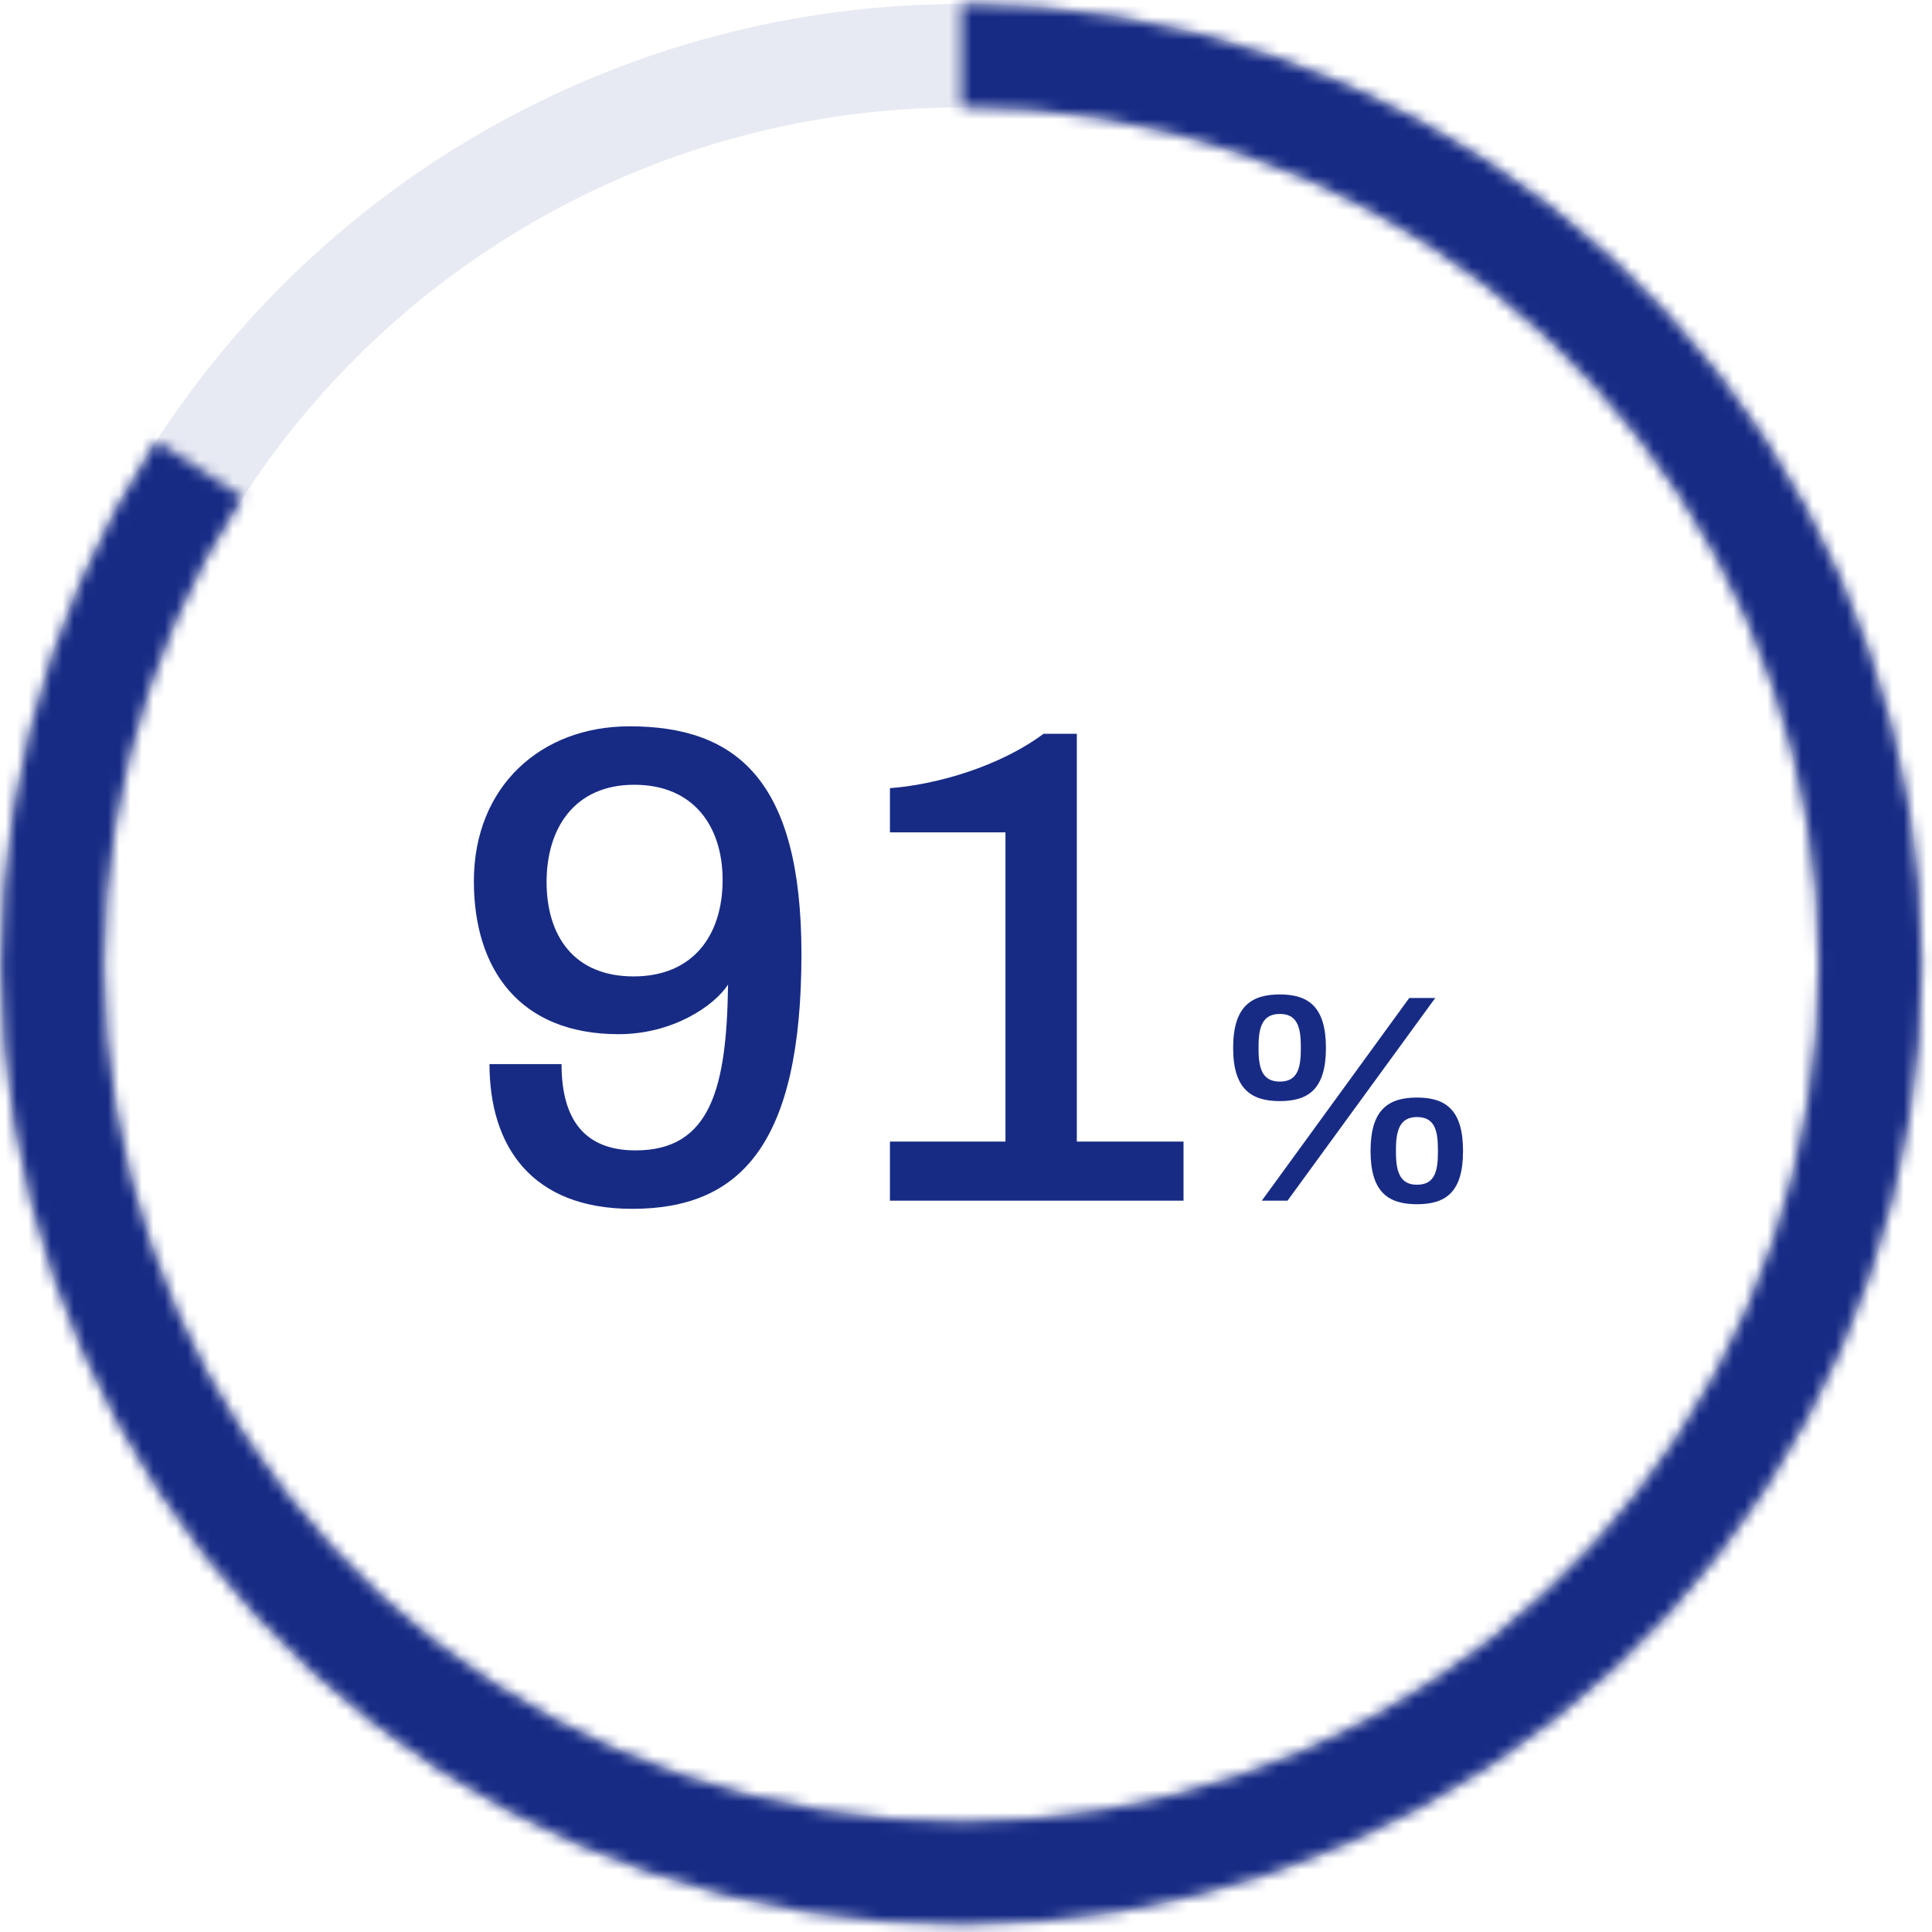
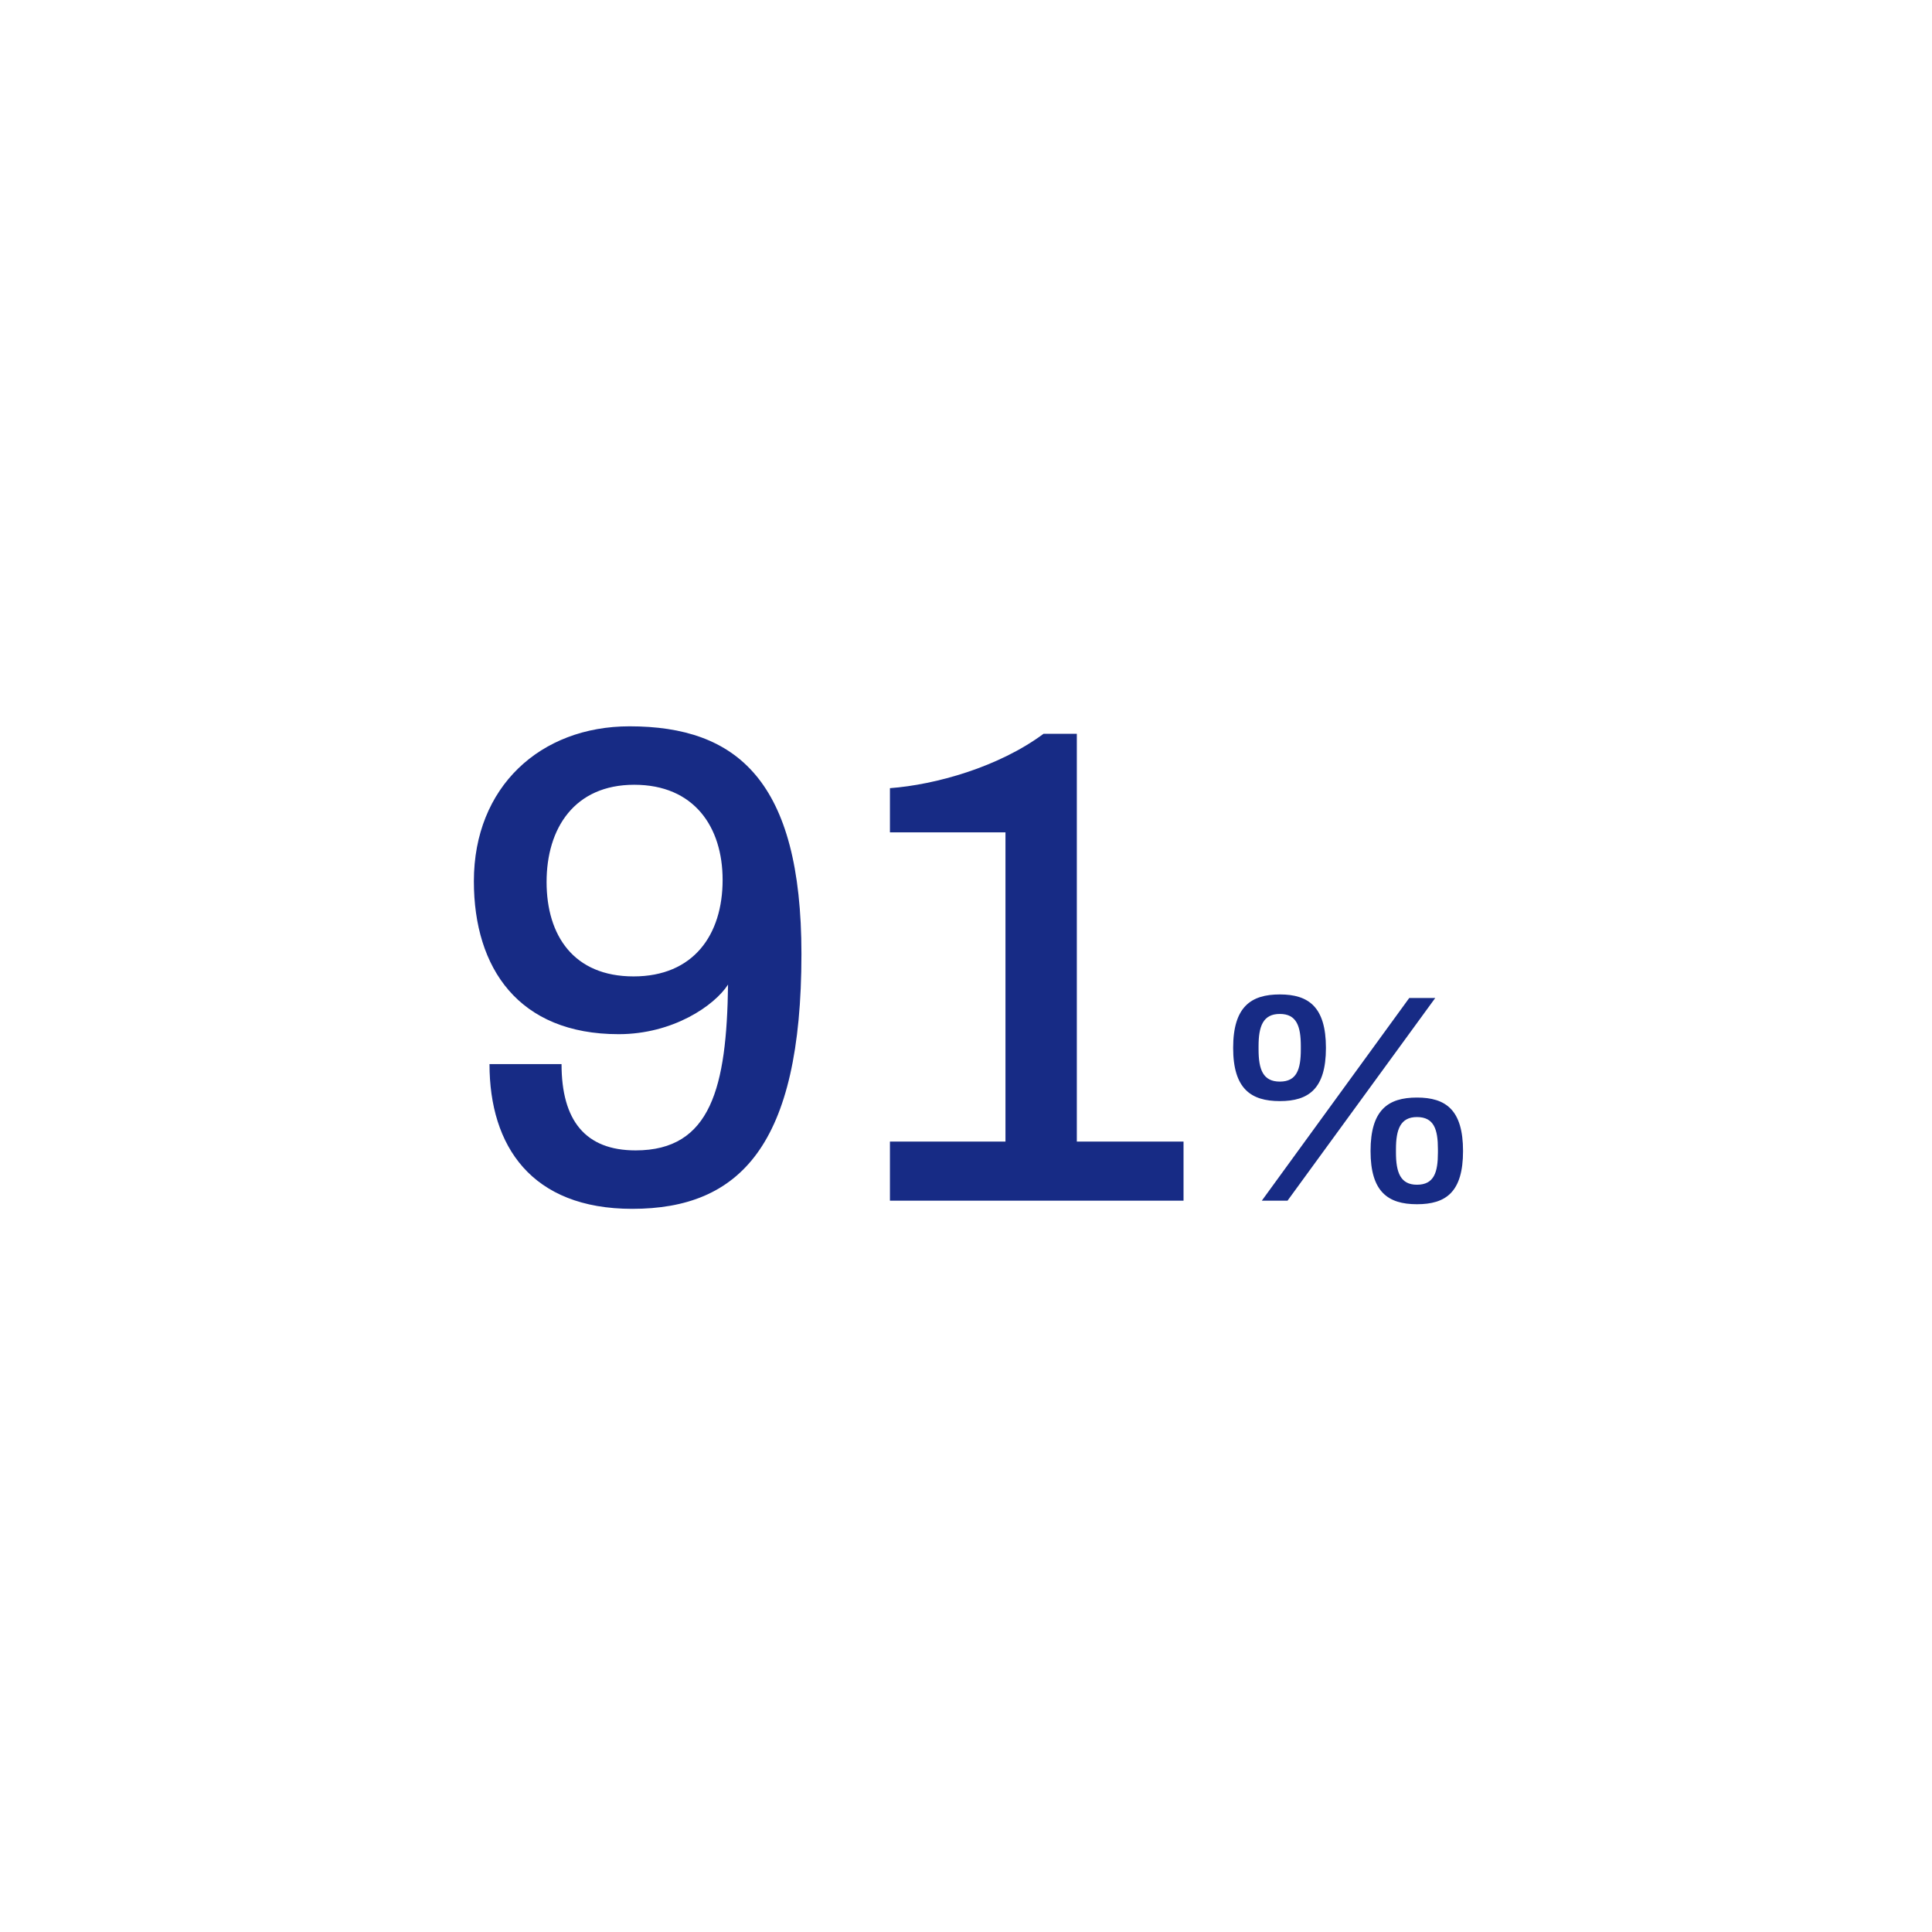
<svg xmlns="http://www.w3.org/2000/svg" width="170" height="170" viewBox="0 0 170 170" fill="none">
  <path d="M55.63 106.368C46.78 106.368 43.072 100.866 43.072 93.631H49.411C49.411 98.594 51.504 101.225 55.929 101.225C62.567 101.225 63.942 95.664 64.062 86.634C62.866 88.488 59.218 90.999 54.434 90.999C45.644 90.999 41.697 85.199 41.697 77.544C41.697 69.232 47.557 63.91 55.391 63.91C64.839 63.91 70.52 68.694 70.52 83.943C70.52 100.807 65.079 106.368 55.63 106.368ZM55.75 85.916C61.012 85.916 63.584 82.269 63.584 77.425C63.584 72.76 61.072 69.053 55.809 69.053C50.547 69.053 48.095 72.88 48.095 77.604C48.095 82.328 50.487 85.916 55.75 85.916ZM78.307 105.65V100.448H88.473V73.239H78.307V69.352C82.314 69.053 87.875 67.498 91.822 64.568H94.752V100.448H104.141V105.65H78.307ZM112.615 96.888C110.067 96.888 108.507 95.796 108.507 92.208C108.507 88.594 110.067 87.502 112.615 87.502C115.137 87.502 116.671 88.594 116.671 92.208C116.671 95.822 115.137 96.888 112.615 96.888ZM111.029 105.65L124.003 87.814H126.291L113.291 105.65H111.029ZM112.615 95.172C114.097 95.172 114.461 94.106 114.461 92.338V92.052C114.461 90.31 114.097 89.218 112.615 89.218C111.133 89.218 110.743 90.31 110.743 92.052V92.338C110.743 94.106 111.133 95.172 112.615 95.172ZM124.679 105.962C122.131 105.962 120.597 104.87 120.597 101.282C120.597 97.668 122.131 96.576 124.679 96.576C127.227 96.576 128.735 97.668 128.735 101.282C128.735 104.896 127.227 105.962 124.679 105.962ZM124.679 104.246C126.187 104.246 126.525 103.154 126.525 101.412V101.126C126.525 99.384 126.187 98.292 124.679 98.292C123.223 98.292 122.833 99.384 122.833 101.126V101.412C122.833 103.154 123.223 104.246 124.679 104.246Z" fill="#172B85" />
-   <circle cx="84.6" cy="84.85" r="79.95" stroke="#172B85" stroke-opacity="0.1" stroke-width="9.1" />
  <mask id="path-3-inside-1_2010_450" fill="white">
-     <path d="M84.6 0.35C103.392 0.35 121.647 6.613 136.48 18.151C151.313 29.688 161.876 45.84 166.501 64.054C171.126 82.267 169.547 101.503 162.016 118.719C154.484 135.934 141.428 150.149 124.913 159.114C108.398 168.078 89.365 171.283 70.825 168.219C52.285 165.156 35.295 156 22.541 142.199C9.788 128.398 1.998 110.74 0.405 92.016C-1.189 73.293 3.504 54.572 13.741 38.814L21.346 43.755C12.207 57.821 8.018 74.533 9.441 91.247C10.863 107.961 17.817 123.725 29.202 136.044C40.587 148.364 55.753 156.537 72.304 159.272C88.854 162.006 105.844 159.146 120.586 151.143C135.329 143.141 146.983 130.452 153.707 115.084C160.431 99.715 161.84 82.544 157.711 66.285C153.583 50.027 144.153 35.608 130.912 25.309C117.671 15.01 101.375 9.418 84.6 9.418V0.35Z" />
-   </mask>
+     </mask>
  <path d="M84.6 0.35C103.392 0.35 121.647 6.613 136.48 18.151C151.313 29.688 161.876 45.84 166.501 64.054C171.126 82.267 169.547 101.503 162.016 118.719C154.484 135.934 141.428 150.149 124.913 159.114C108.398 168.078 89.365 171.283 70.825 168.219C52.285 165.156 35.295 156 22.541 142.199C9.788 128.398 1.998 110.74 0.405 92.016C-1.189 73.293 3.504 54.572 13.741 38.814L21.346 43.755C12.207 57.821 8.018 74.533 9.441 91.247C10.863 107.961 17.817 123.725 29.202 136.044C40.587 148.364 55.753 156.537 72.304 159.272C88.854 162.006 105.844 159.146 120.586 151.143C135.329 143.141 146.983 130.452 153.707 115.084C160.431 99.715 161.84 82.544 157.711 66.285C153.583 50.027 144.153 35.608 130.912 25.309C117.671 15.01 101.375 9.418 84.6 9.418V0.35Z" stroke="#172B85" stroke-width="18.2" mask="url(#path-3-inside-1_2010_450)" />
</svg>